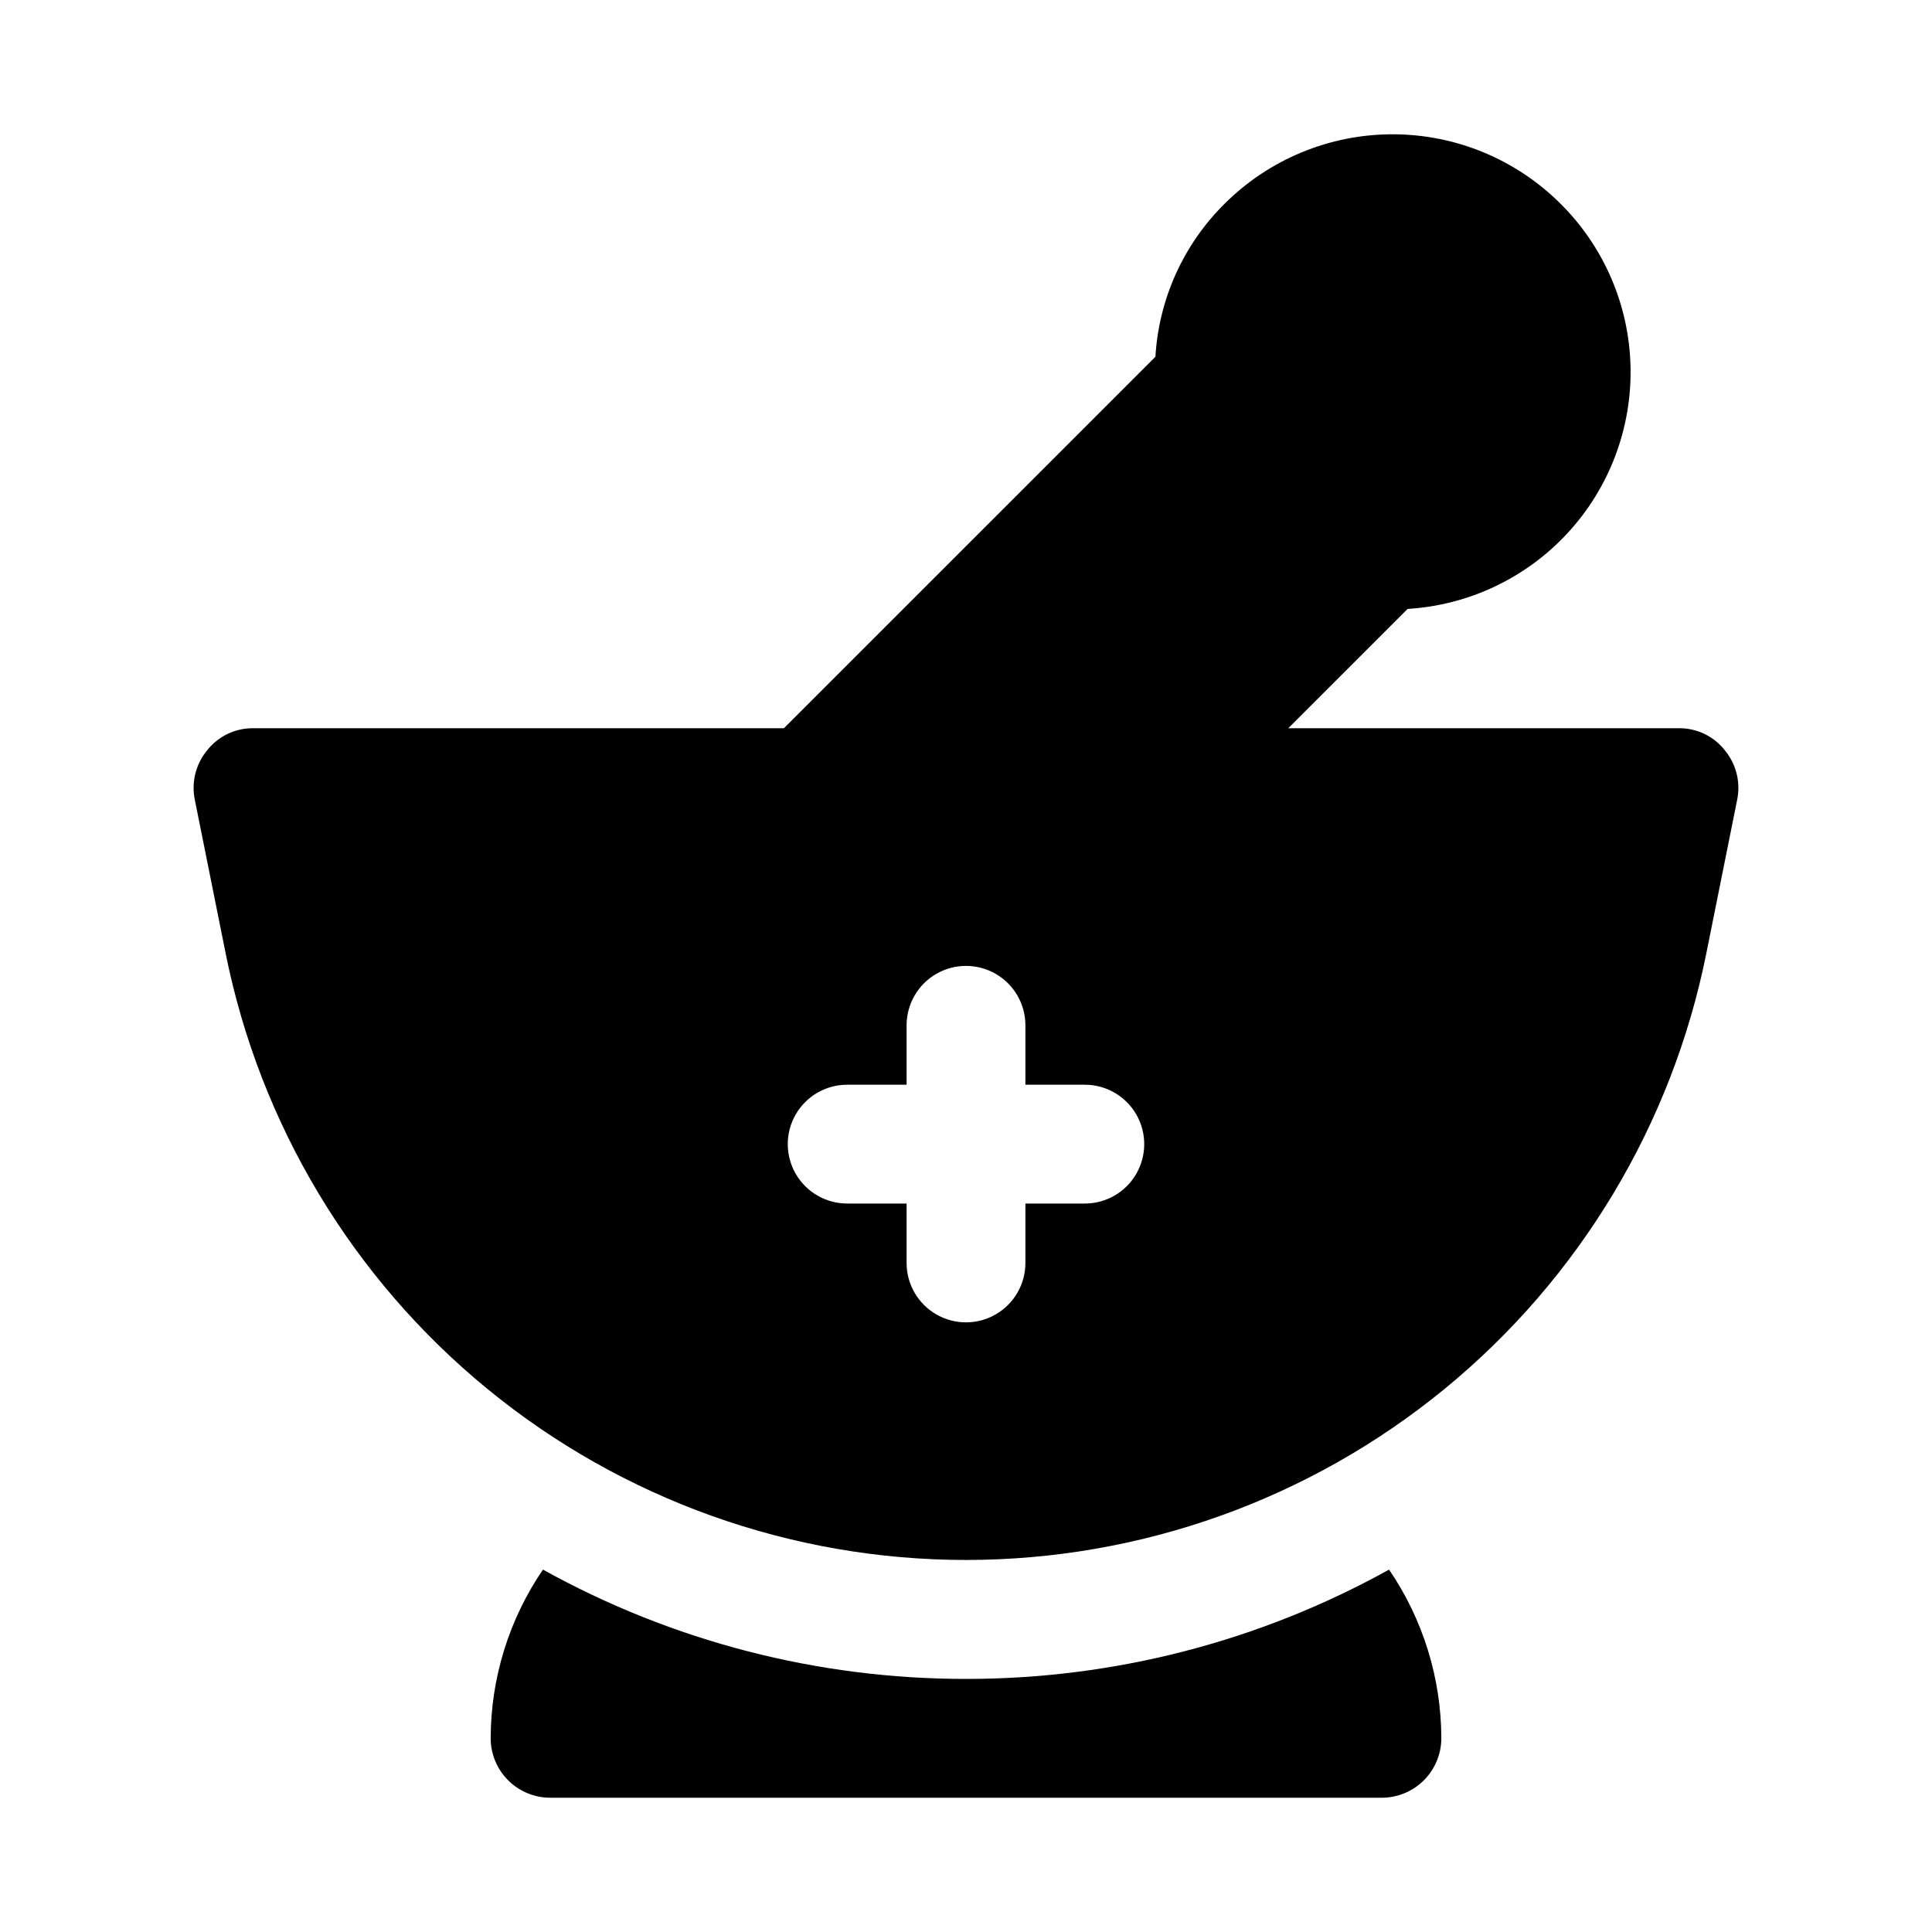
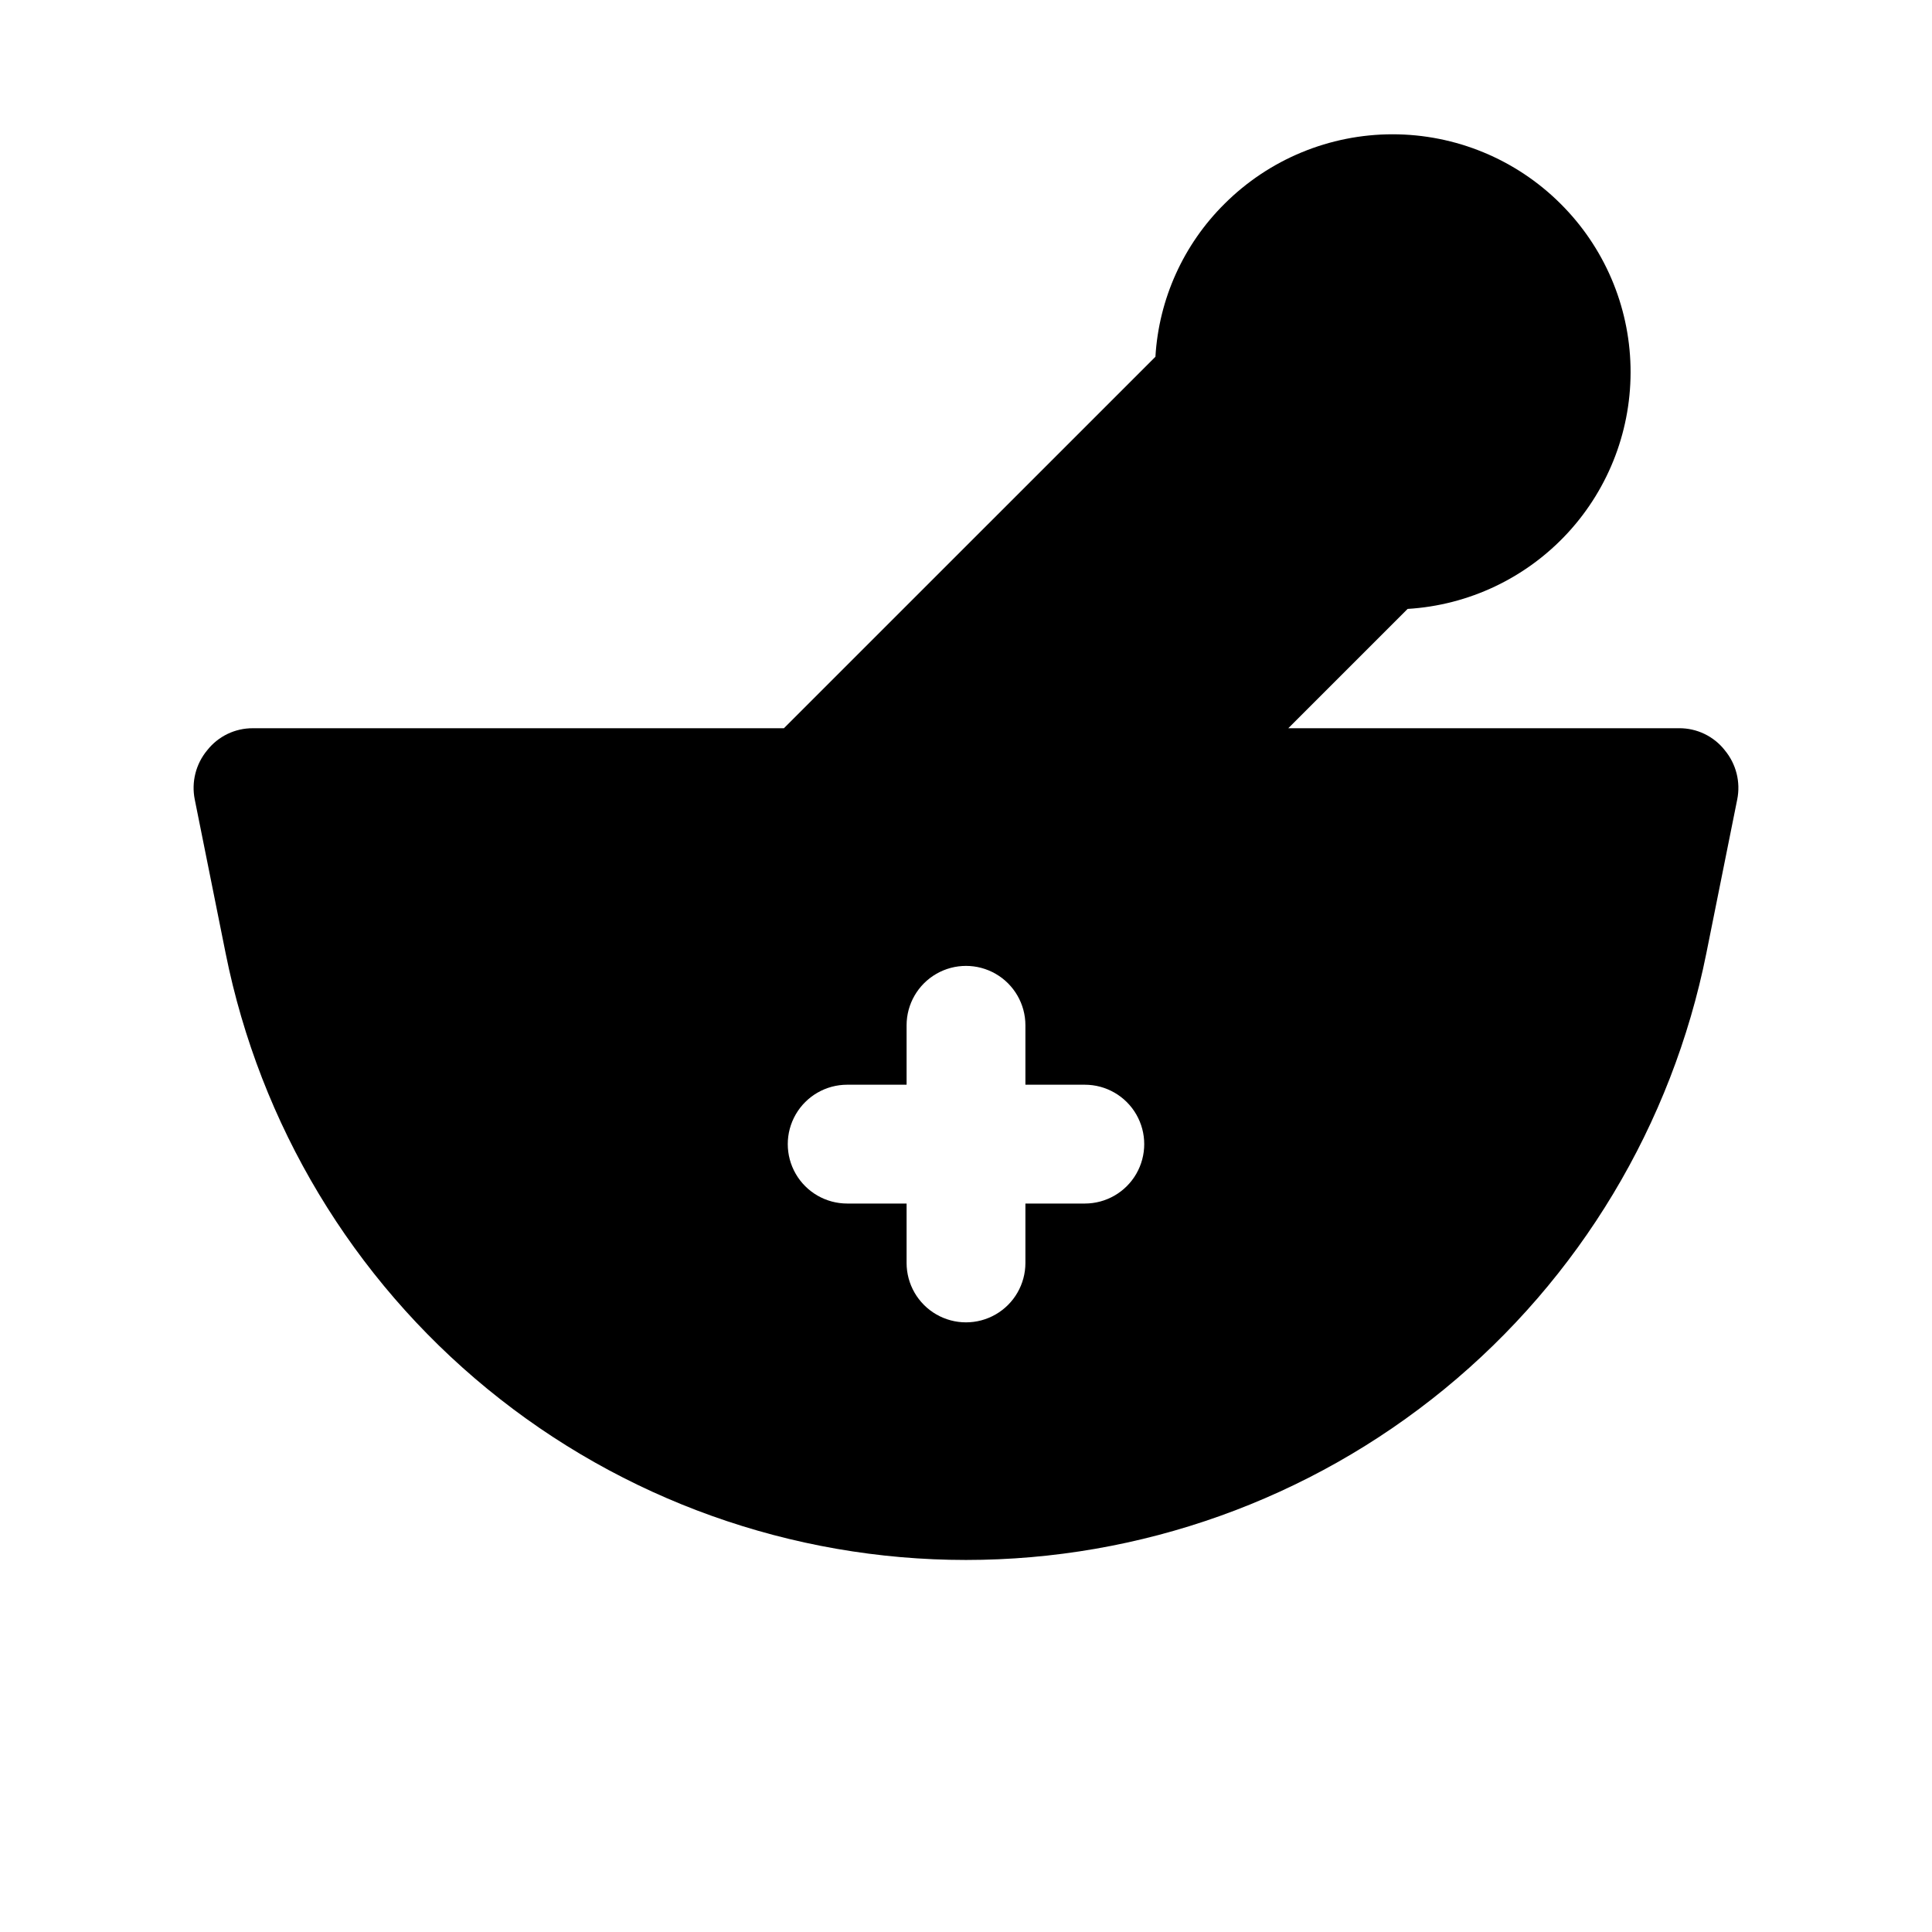
<svg xmlns="http://www.w3.org/2000/svg" fill="#000000" width="800px" height="800px" version="1.1" viewBox="144 144 512 512">
  <g>
-     <path d="m400 588.93c-39.227 0.031-77.812-9.938-112.11-28.969-9 13.18-13.828 28.758-13.855 44.715 0.012 4.172 1.676 8.168 4.625 11.117 2.949 2.949 6.945 4.613 11.117 4.625h220.45c4.172-0.012 8.168-1.676 11.117-4.625 2.949-2.949 4.613-6.945 4.625-11.117-0.027-15.957-4.856-31.535-13.852-44.715-34.301 19.031-72.891 29-112.11 28.969z" />
    <path d="m601.08 342.81c-2.926-3.711-7.398-5.859-12.121-5.824h-103.55l31.625-31.617c16.234-0.98 31.453-8.215 42.469-20.176 11.016-11.965 16.965-27.73 16.605-43.988-0.359-16.262-7.008-31.746-18.543-43.211-11.816-11.785-27.824-18.406-44.516-18.406-16.691 0-32.699 6.621-44.516 18.406-10.902 10.797-17.43 25.238-18.332 40.551l-98.457 98.445h-140.7c-4.723-0.035-9.199 2.113-12.121 5.824-3.027 3.629-4.242 8.438-3.309 13.066l8.188 40.777c9.094 45.34 33.609 86.129 69.375 115.43 35.77 29.309 80.582 45.32 126.82 45.32s91.055-16.012 126.82-45.32c35.766-29.305 60.281-70.094 69.375-115.43l8.188-40.777c0.938-4.633-0.281-9.441-3.309-13.07zm-169.59 120.14h-15.746v15.742c0 5.625-3 10.824-7.871 13.637s-10.875 2.812-15.746 0-7.871-8.012-7.871-13.637v-15.742h-15.742c-5.625 0-10.824-3-13.637-7.871-2.812-4.871-2.812-10.875 0-15.746 2.812-4.871 8.012-7.871 13.637-7.871h15.742v-15.746c0-5.621 3-10.82 7.871-13.633s10.875-2.812 15.746 0 7.871 8.012 7.871 13.633v15.742h15.742l0.004 0.004c5.625 0 10.82 3 13.633 7.871 2.812 4.871 2.812 10.875 0 15.746-2.812 4.871-8.008 7.871-13.633 7.871z" />
  </g>
</svg>